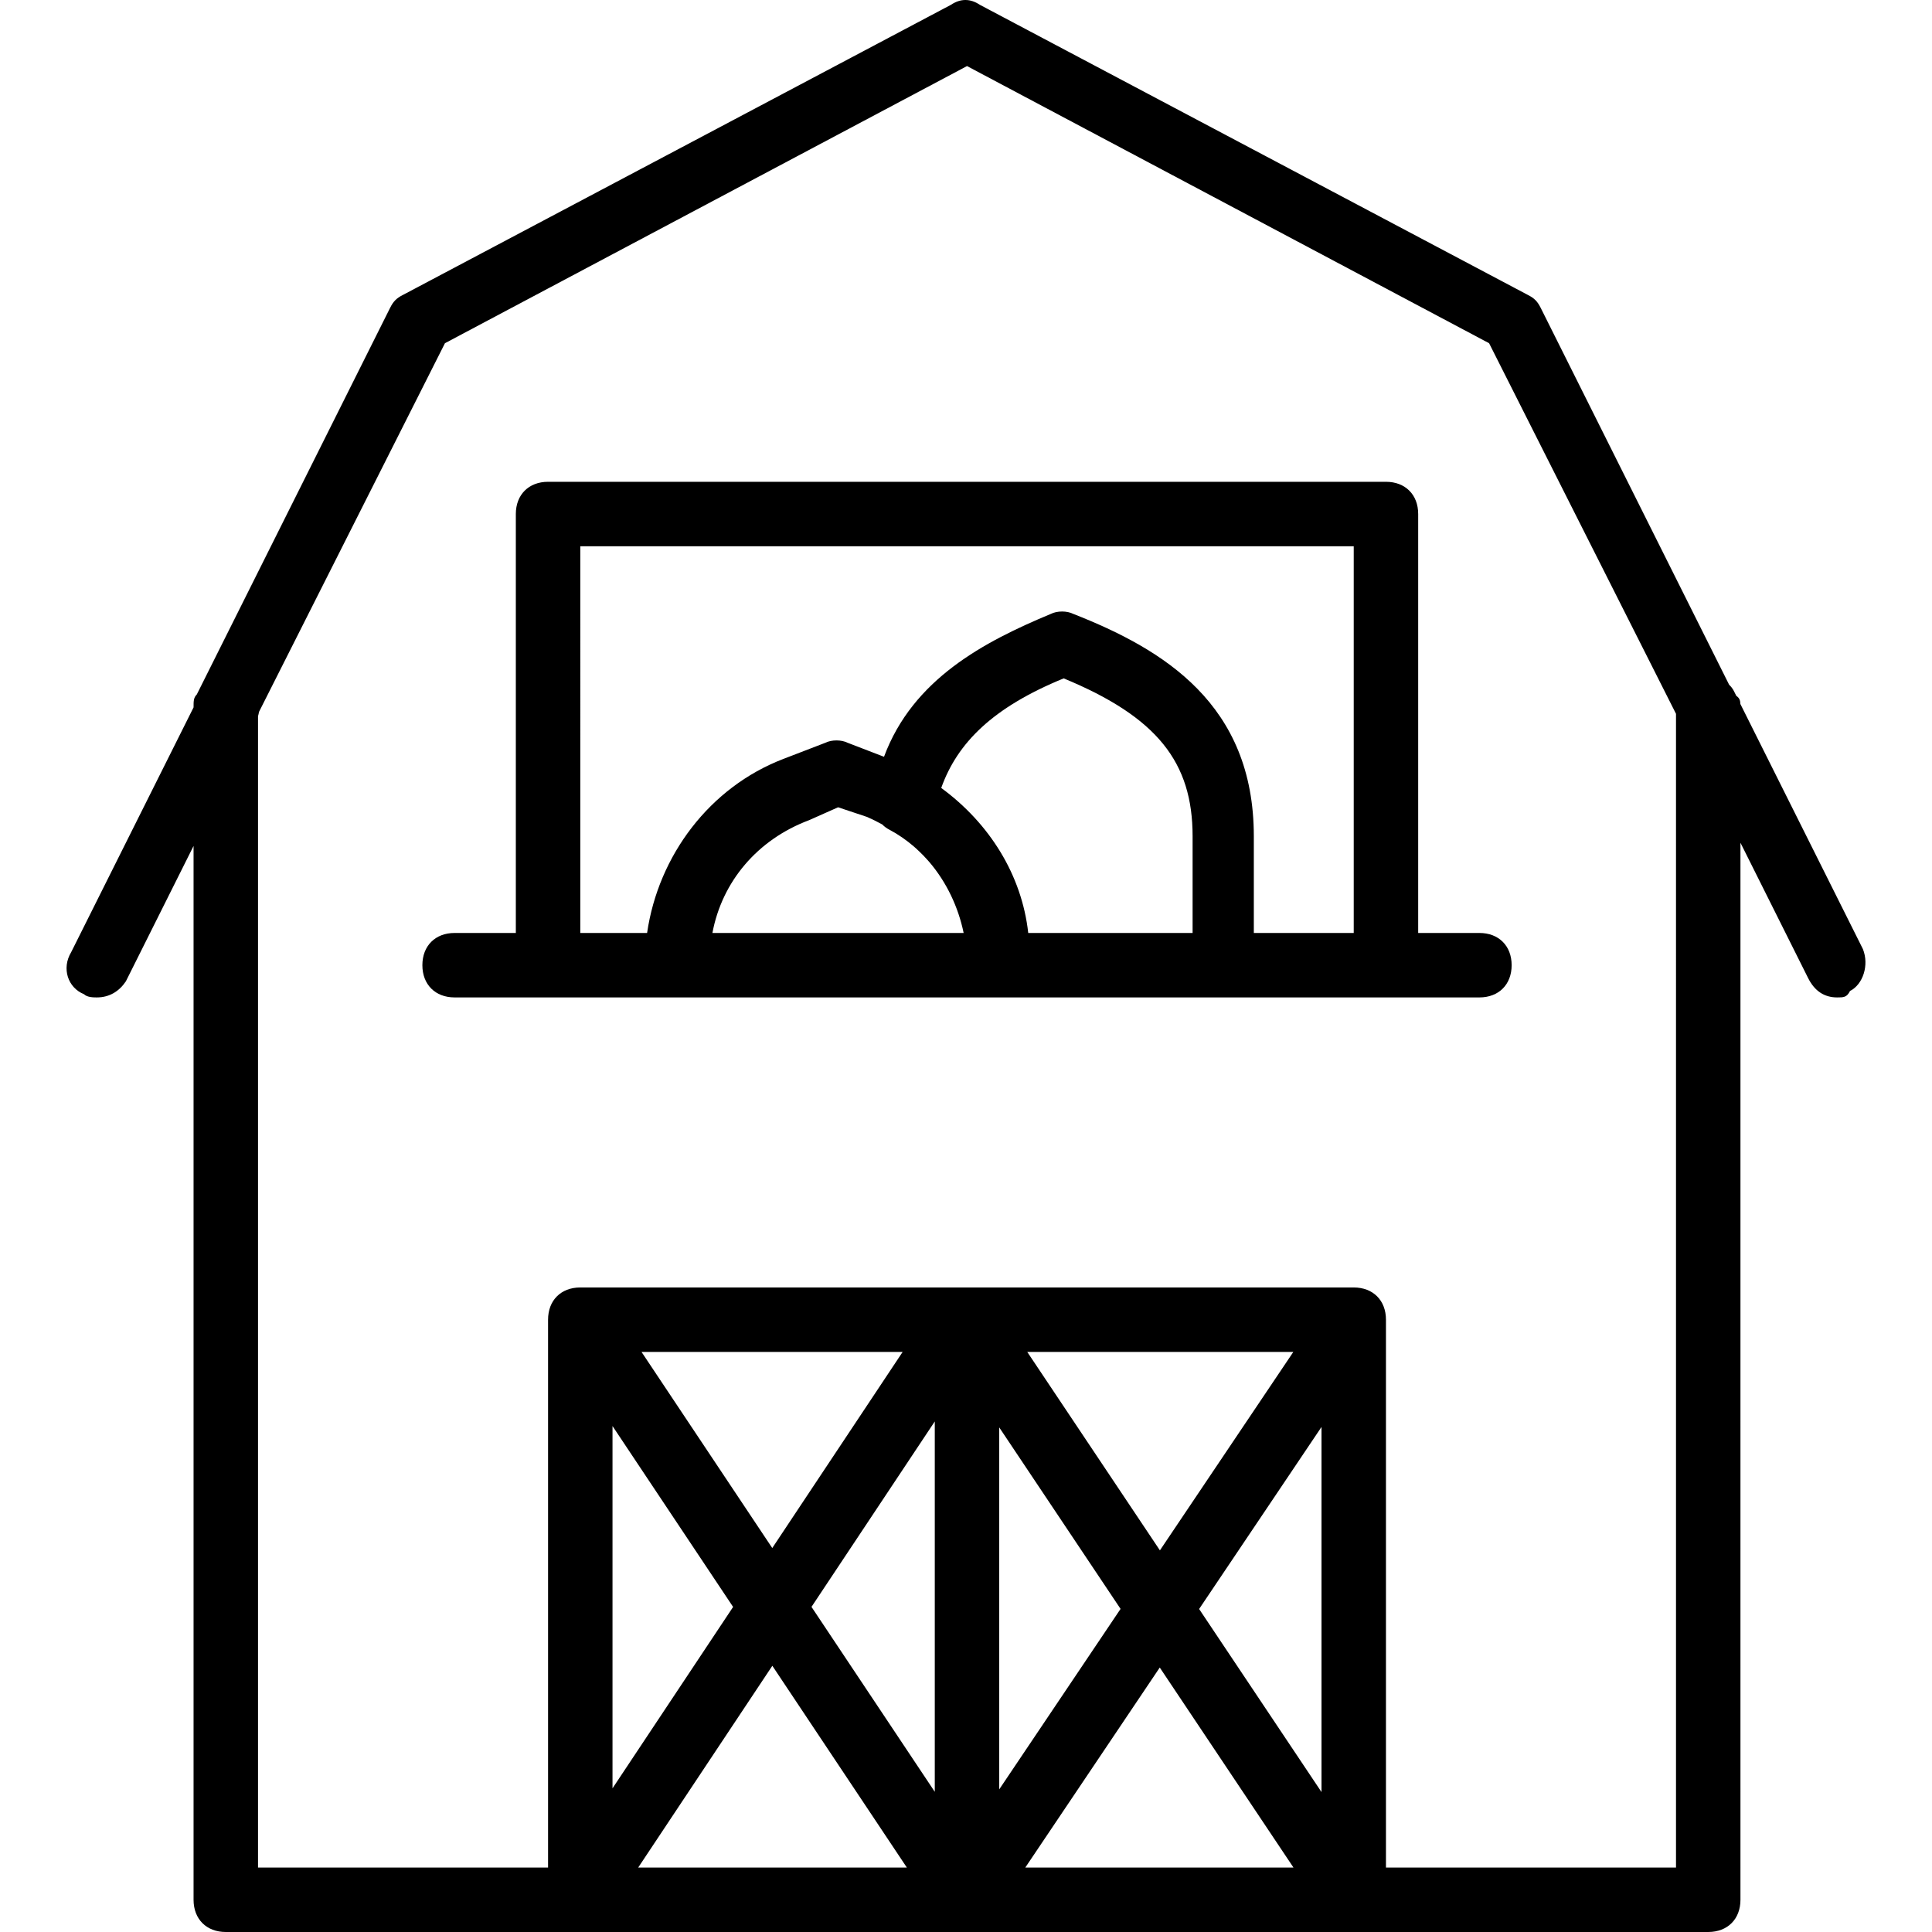
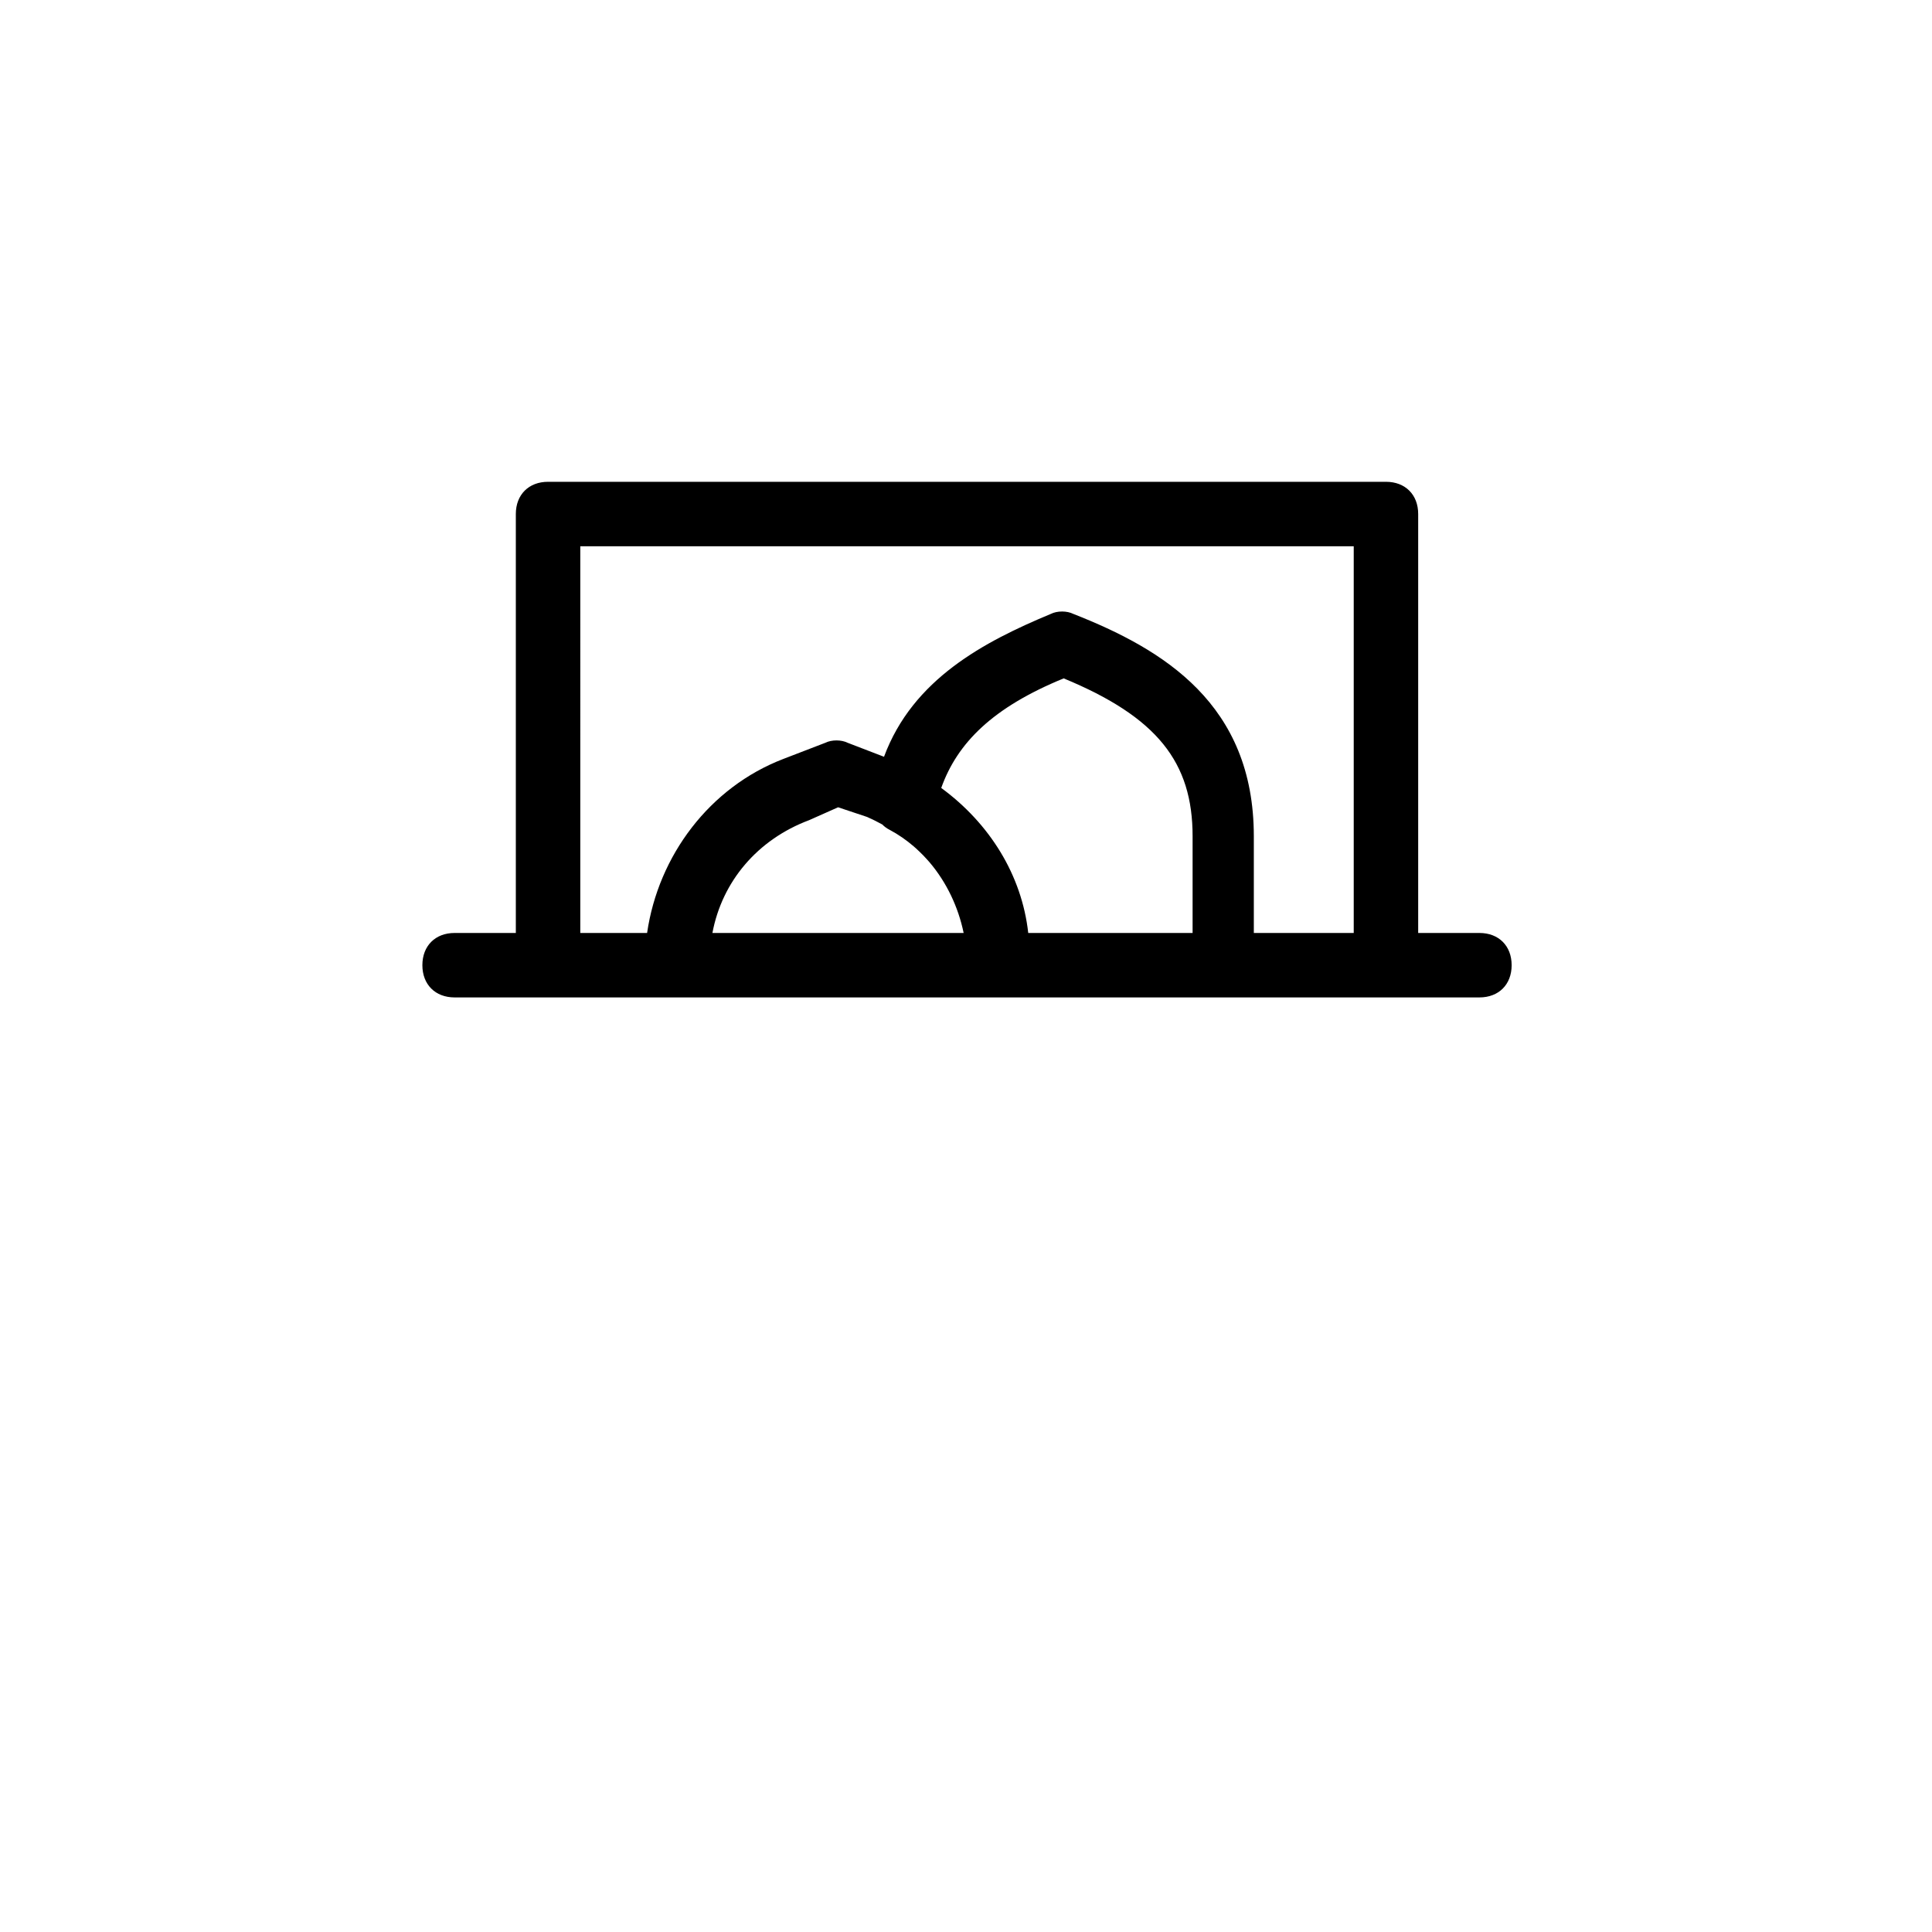
<svg xmlns="http://www.w3.org/2000/svg" fill="#000000" height="800px" width="800px" version="1.1" id="Layer_1" viewBox="0 0 511.573 511.573" xml:space="preserve">
  <g transform="translate(1 1)">
    <g>
      <g>
-         <path d="M492.28,250.307l-32.442-64.885c-0.042-0.948-0.234-1.592-1.088-2.176l-0.603-1.206c-0.32-0.639-0.759-1.218-1.29-1.727     l-49.91-99.82c-0.853-1.707-1.707-2.56-3.413-3.413L258.467,0.28c-2.56-1.707-5.12-1.707-7.68,0L105.72,77.08     c-1.707,0.853-2.56,1.707-3.413,3.413l-51.2,102.4c-0.853,0.853-0.853,1.707-0.853,3.413L17.827,251.16     c-2.56,4.267-0.853,9.387,3.413,11.093c0.853,0.853,2.56,0.853,3.413,0.853c3.413,0,5.973-1.707,7.68-4.267L50.253,223v279.04     c0,5.12,3.413,8.533,8.533,8.533h93.867h102.4h102.4h93.867c5.12,0,8.533-3.413,8.533-8.533V222.147l17.92,35.84     c1.707,3.413,4.267,5.12,7.68,5.12c1.707,0,2.56,0,3.413-1.707C492.28,259.693,493.987,254.573,492.28,250.307z M193.119,424.499     l-31.933,48.033V376.6L193.119,424.499z M203.507,440.081l35.617,53.426h-71.135L203.507,440.081z M295.713,425.02     l-32.126,47.784v-95.839L295.713,425.02z M246.52,473.453l-32.645-48.968l32.645-49.105V473.453z M306.092,440.546l35.407,52.961     h-71.013L306.092,440.546z M316.513,425.046l32.407-48.203v96.678L316.513,425.046z M306.133,409.521l-35.13-52.548h70.459     L306.133,409.521z M203.487,408.904l-34.62-51.93h69.144L203.487,408.904z M442.787,493.507h-76.8V348.44     c0-5.12-3.413-8.533-8.533-8.533h-102.4h-102.4c-5.12,0-8.533,3.413-8.533,8.533v145.067h-76.8V188.628     c0.112-0.371,0.197-0.743,0.253-1.115l49.241-97.632l138.24-73.387l138.24,73.387l49.493,98.133V493.507z" />
        <path d="M374.52,246.04V135.107c0-5.12-3.413-8.533-8.533-8.533H144.12c-5.12,0-8.533,3.413-8.533,8.533V246.04h-16.213     c-5.12,0-8.533,3.413-8.533,8.533s3.413,8.533,8.533,8.533h24.747h34.133h85.333h59.733h42.667h24.747     c5.12,0,8.533-3.413,8.533-8.533s-3.413-8.533-8.533-8.533H374.52z M152.653,143.64h204.8v102.4H331v-25.6     c0-34.987-23.893-49.493-47.787-58.88c-1.707-0.853-4.267-0.853-5.973,0c-17.637,7.349-36.528,17.239-44.162,37.825l-9.598-3.692     c-1.707-0.853-4.267-0.853-5.973,0l-11.093,4.267c-19.516,7.506-33.084,25.577-36.069,46.08h-17.691V143.64z M213.24,216.173     l7.68-3.413l7.68,2.56c1.389,0.608,2.722,1.282,4.02,1.993c0.533,0.548,1.174,1.03,1.953,1.42     c2.297,1.225,4.422,2.706,6.375,4.382c0.198,0.174,0.398,0.346,0.593,0.523c0.343,0.308,0.675,0.627,1.007,0.947     c0.338,0.328,0.674,0.657,1,0.995c0.346,0.36,0.685,0.729,1.017,1.103c0.189,0.211,0.38,0.42,0.565,0.634     c4.506,5.301,7.61,11.833,9.033,18.723H187.64C190.2,232.387,199.587,221.293,213.24,216.173z M271.267,246.04     c-1.707-15.36-10.24-29.013-23.04-38.4c4.267-11.947,13.653-21.333,32.427-29.013c24.747,10.24,34.133,22.187,34.133,41.813v25.6     H271.267z" />
      </g>
    </g>
  </g>
</svg>